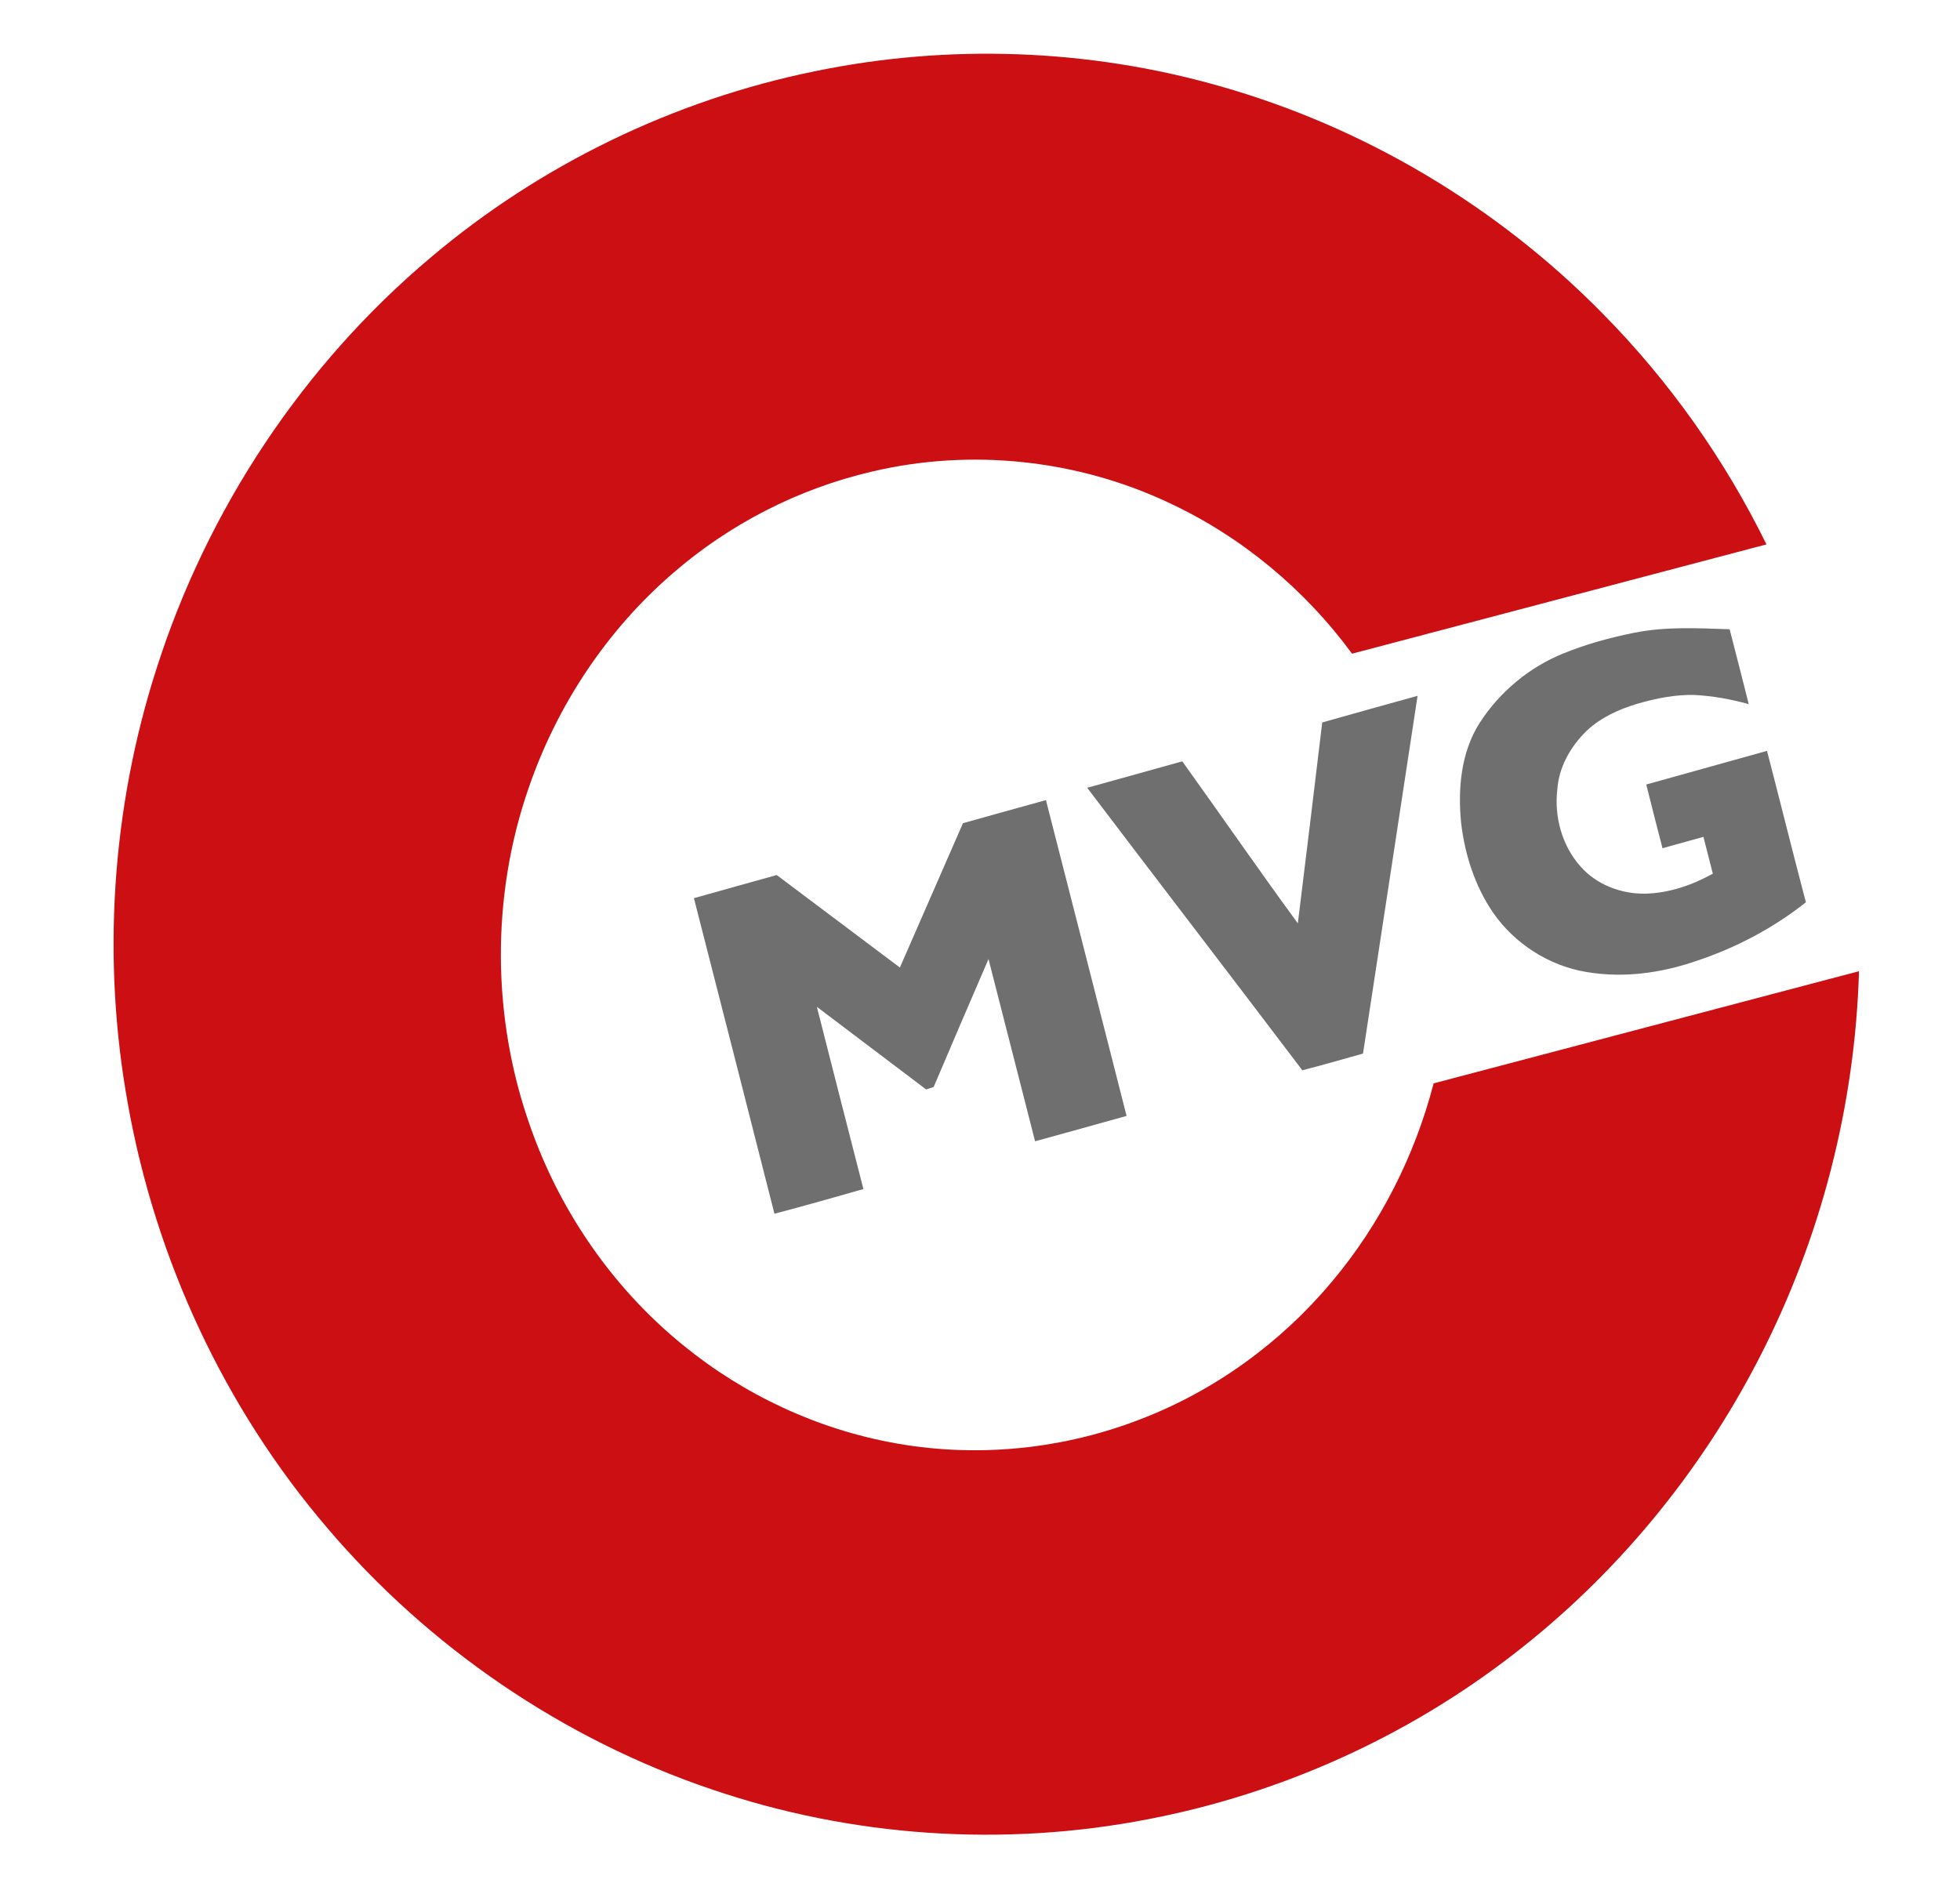
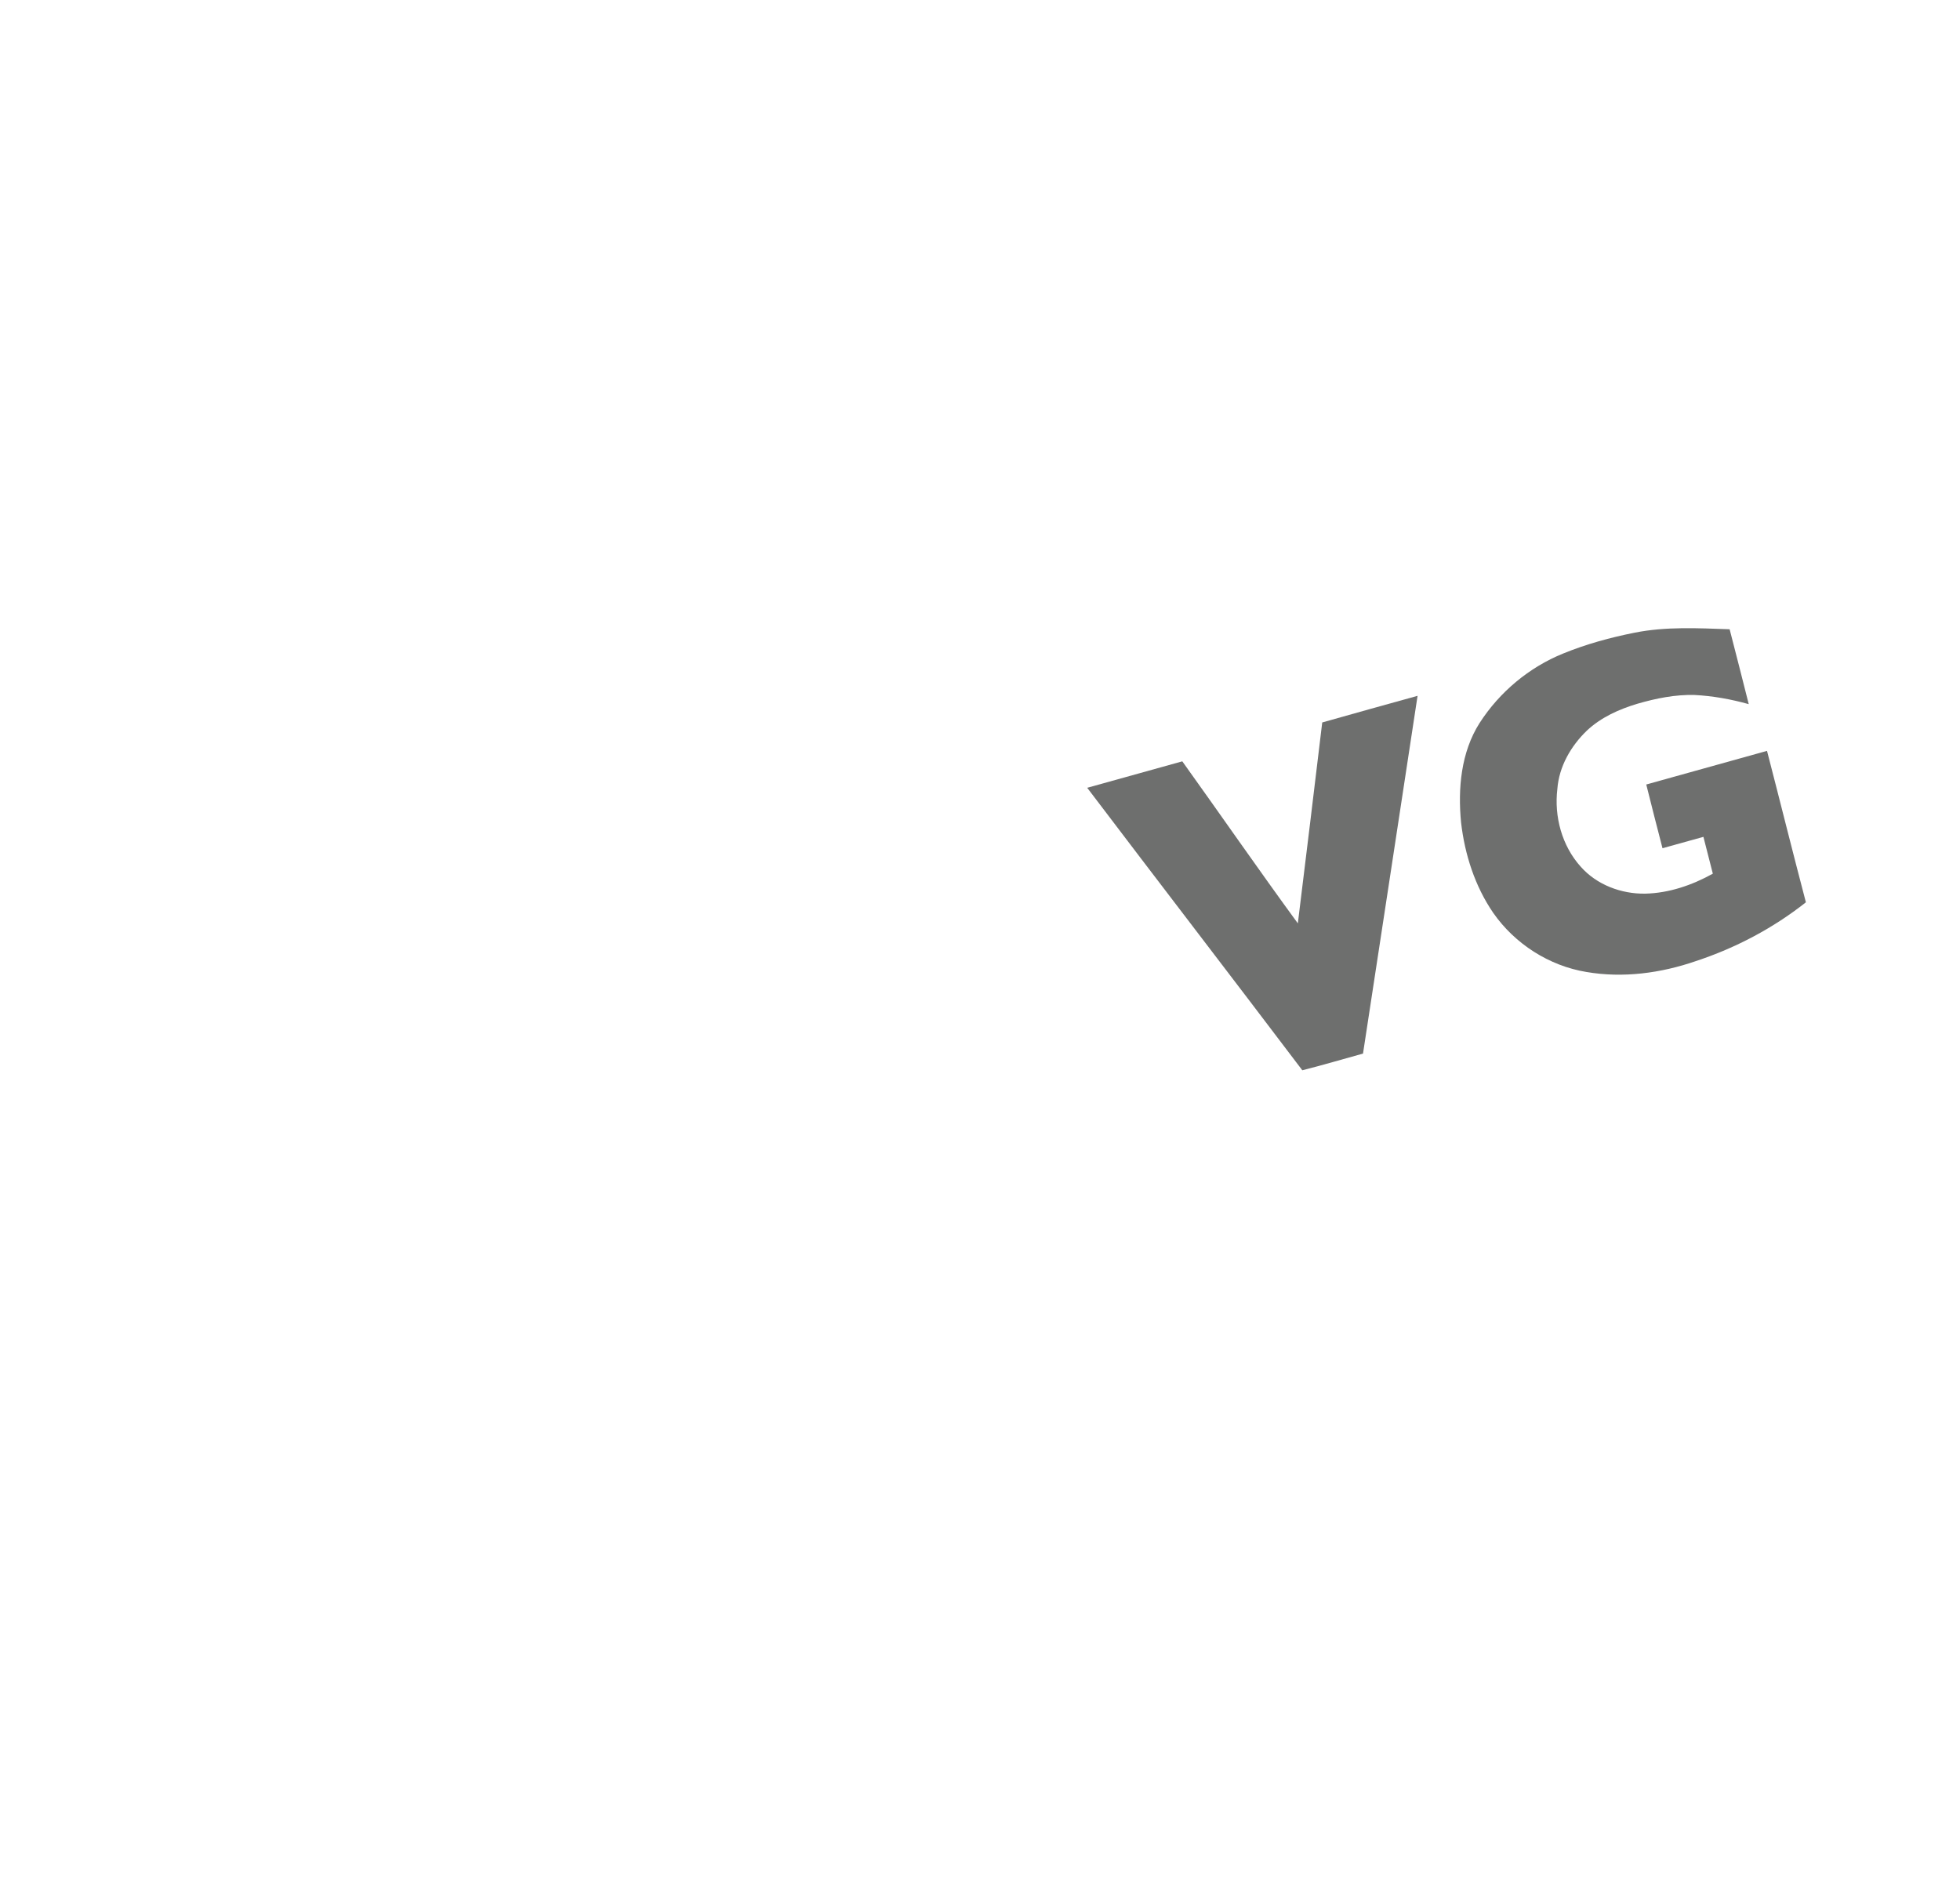
<svg xmlns="http://www.w3.org/2000/svg" width="56" height="54" viewBox="0 0 56 54" fill="none">
-   <path d="M23.272 2.038C27.088 1.247 31.094 1.39 34.843 2.459C38.973 3.626 42.781 5.896 45.787 8.957C47.691 10.884 49.277 13.124 50.47 15.556C46.523 16.597 42.577 17.639 38.63 18.679C37.281 16.84 35.474 15.336 33.406 14.371C30.781 13.131 27.738 12.805 24.912 13.476C22.807 13.965 20.829 14.981 19.201 16.401C17.328 18.024 15.914 20.16 15.109 22.503C14.02 25.63 14.05 29.125 15.168 32.239C15.972 34.508 17.358 36.573 19.178 38.152C20.877 39.635 22.953 40.688 25.161 41.157C27.618 41.687 30.224 41.468 32.567 40.561C34.696 39.748 36.597 38.368 38.057 36.621C39.434 34.982 40.423 33.028 40.961 30.957C45.012 29.89 49.062 28.819 53.114 27.752C53.004 31.594 52.019 35.407 50.255 38.822C48.565 42.107 46.156 45.025 43.229 47.281C40.188 49.636 36.588 51.256 32.812 51.982C28.673 52.789 24.326 52.493 20.335 51.131C16.088 49.695 12.253 47.076 9.35 43.66C6.415 40.229 4.448 35.994 3.655 31.552C2.905 27.416 3.188 23.098 4.475 19.096C5.924 14.556 8.657 10.428 12.306 7.358C15.44 4.705 19.248 2.861 23.272 2.038Z" fill="#CC0F13" />
  <path d="M46.703 18.079C47.597 17.9 48.514 17.95 49.418 17.981C49.601 18.695 49.786 19.407 49.964 20.121C49.46 19.98 48.941 19.886 48.417 19.859C47.864 19.844 47.317 19.955 46.788 20.108C46.26 20.265 45.74 20.499 45.336 20.88C44.881 21.32 44.543 21.906 44.496 22.545C44.401 23.334 44.627 24.17 45.163 24.765C45.619 25.283 46.321 25.546 47.004 25.536C47.685 25.521 48.346 25.294 48.938 24.965C48.849 24.614 48.759 24.264 48.669 23.913C48.279 24.02 47.89 24.131 47.5 24.238C47.344 23.631 47.186 23.025 47.036 22.417C48.186 22.098 49.336 21.776 50.486 21.456C50.86 22.898 51.218 24.343 51.597 25.783C50.661 26.524 49.587 27.089 48.454 27.463C47.455 27.808 46.373 27.954 45.326 27.774C44.259 27.599 43.28 26.97 42.663 26.084C42.141 25.322 41.85 24.417 41.745 23.503C41.651 22.537 41.741 21.499 42.273 20.661C42.843 19.775 43.688 19.068 44.665 18.673C45.322 18.405 46.008 18.217 46.703 18.079Z" fill="#6E6F6E" />
  <path d="M37.778 20.644C38.684 20.385 39.594 20.137 40.502 19.883C39.987 23.292 39.461 26.698 38.943 30.106C38.365 30.265 37.791 30.436 37.209 30.583C35.168 27.887 33.106 25.206 31.063 22.511C31.969 22.26 32.874 22.006 33.78 21.755C34.884 23.295 35.962 24.855 37.081 26.385C37.317 24.472 37.549 22.558 37.778 20.644Z" fill="#6E6F6E" />
-   <path d="M27.513 23.523C28.302 23.301 29.093 23.081 29.884 22.863C30.652 25.871 31.424 28.878 32.188 31.887C31.316 32.128 30.446 32.375 29.574 32.612C29.131 30.877 28.688 29.14 28.243 27.405C27.718 28.623 27.192 29.841 26.675 31.062C26.602 31.084 26.531 31.107 26.46 31.13C25.419 30.343 24.38 29.555 23.339 28.77C23.78 30.506 24.224 32.242 24.669 33.977C23.823 34.216 22.978 34.461 22.127 34.681C21.365 31.674 20.593 28.67 19.826 25.665C20.613 25.441 21.404 25.225 22.192 25.004C23.366 25.883 24.538 26.766 25.711 27.647C26.312 26.273 26.912 24.898 27.513 23.523Z" fill="#6E6F6E" />
</svg>